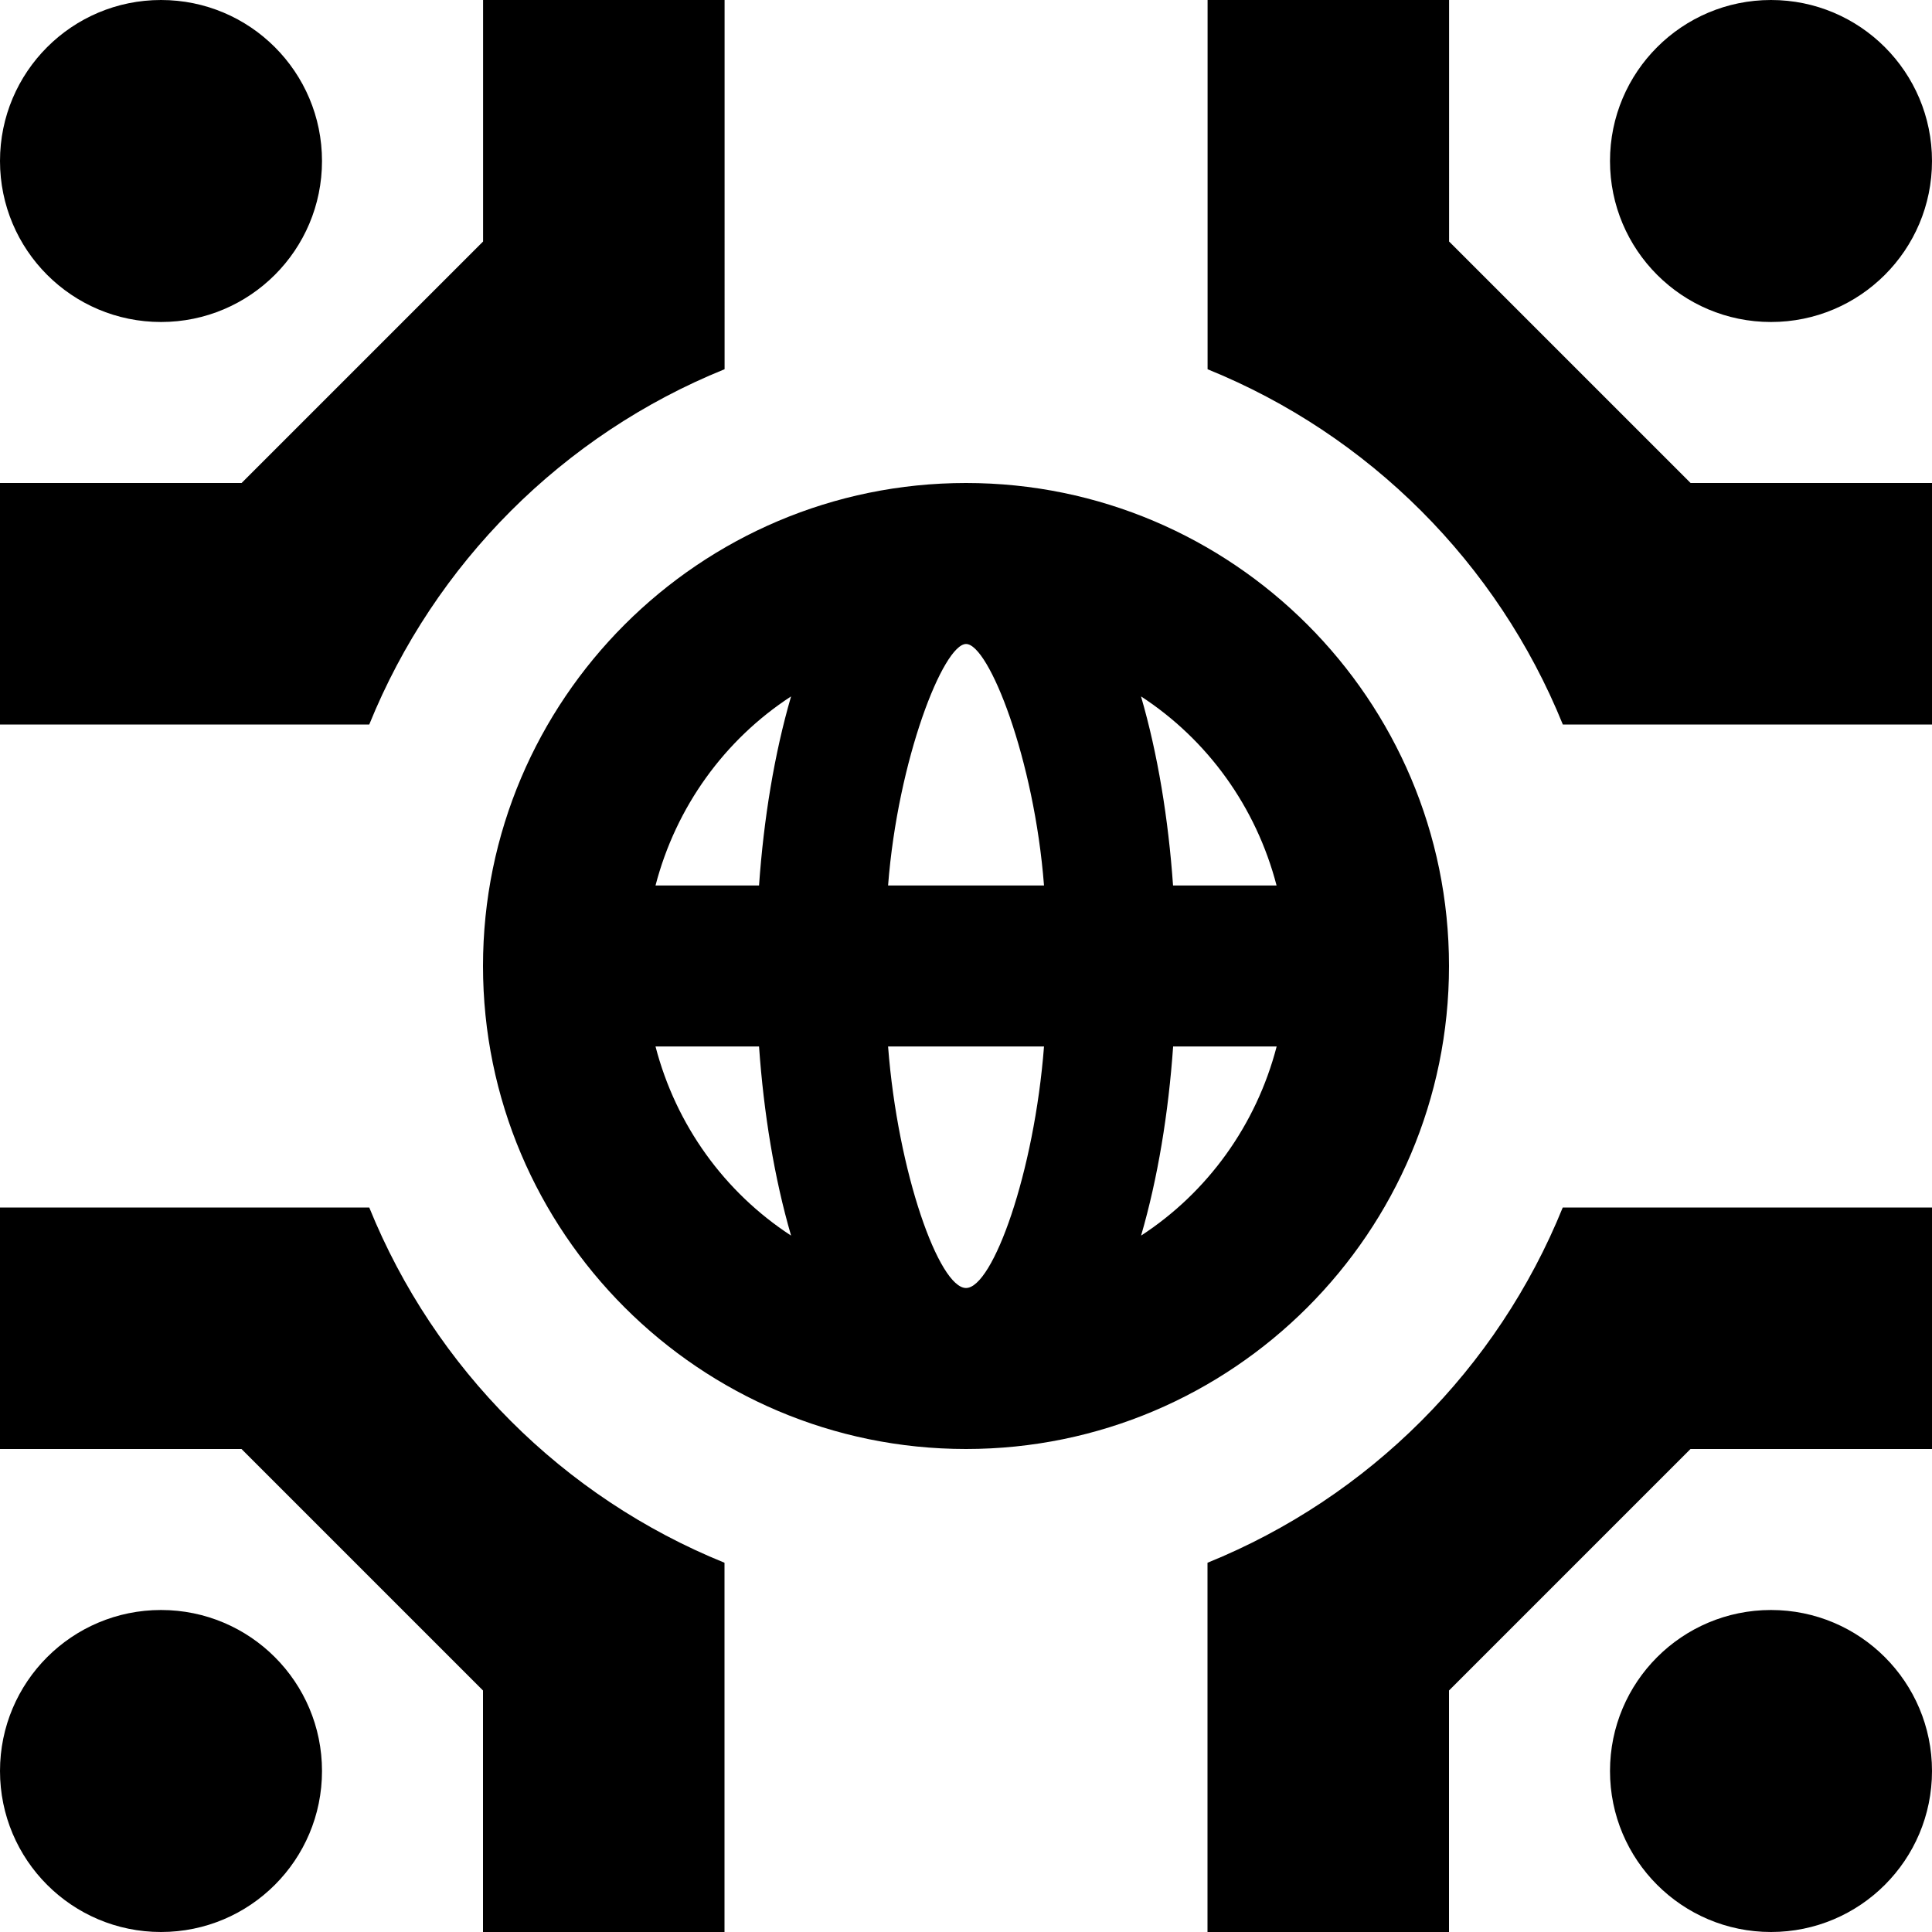
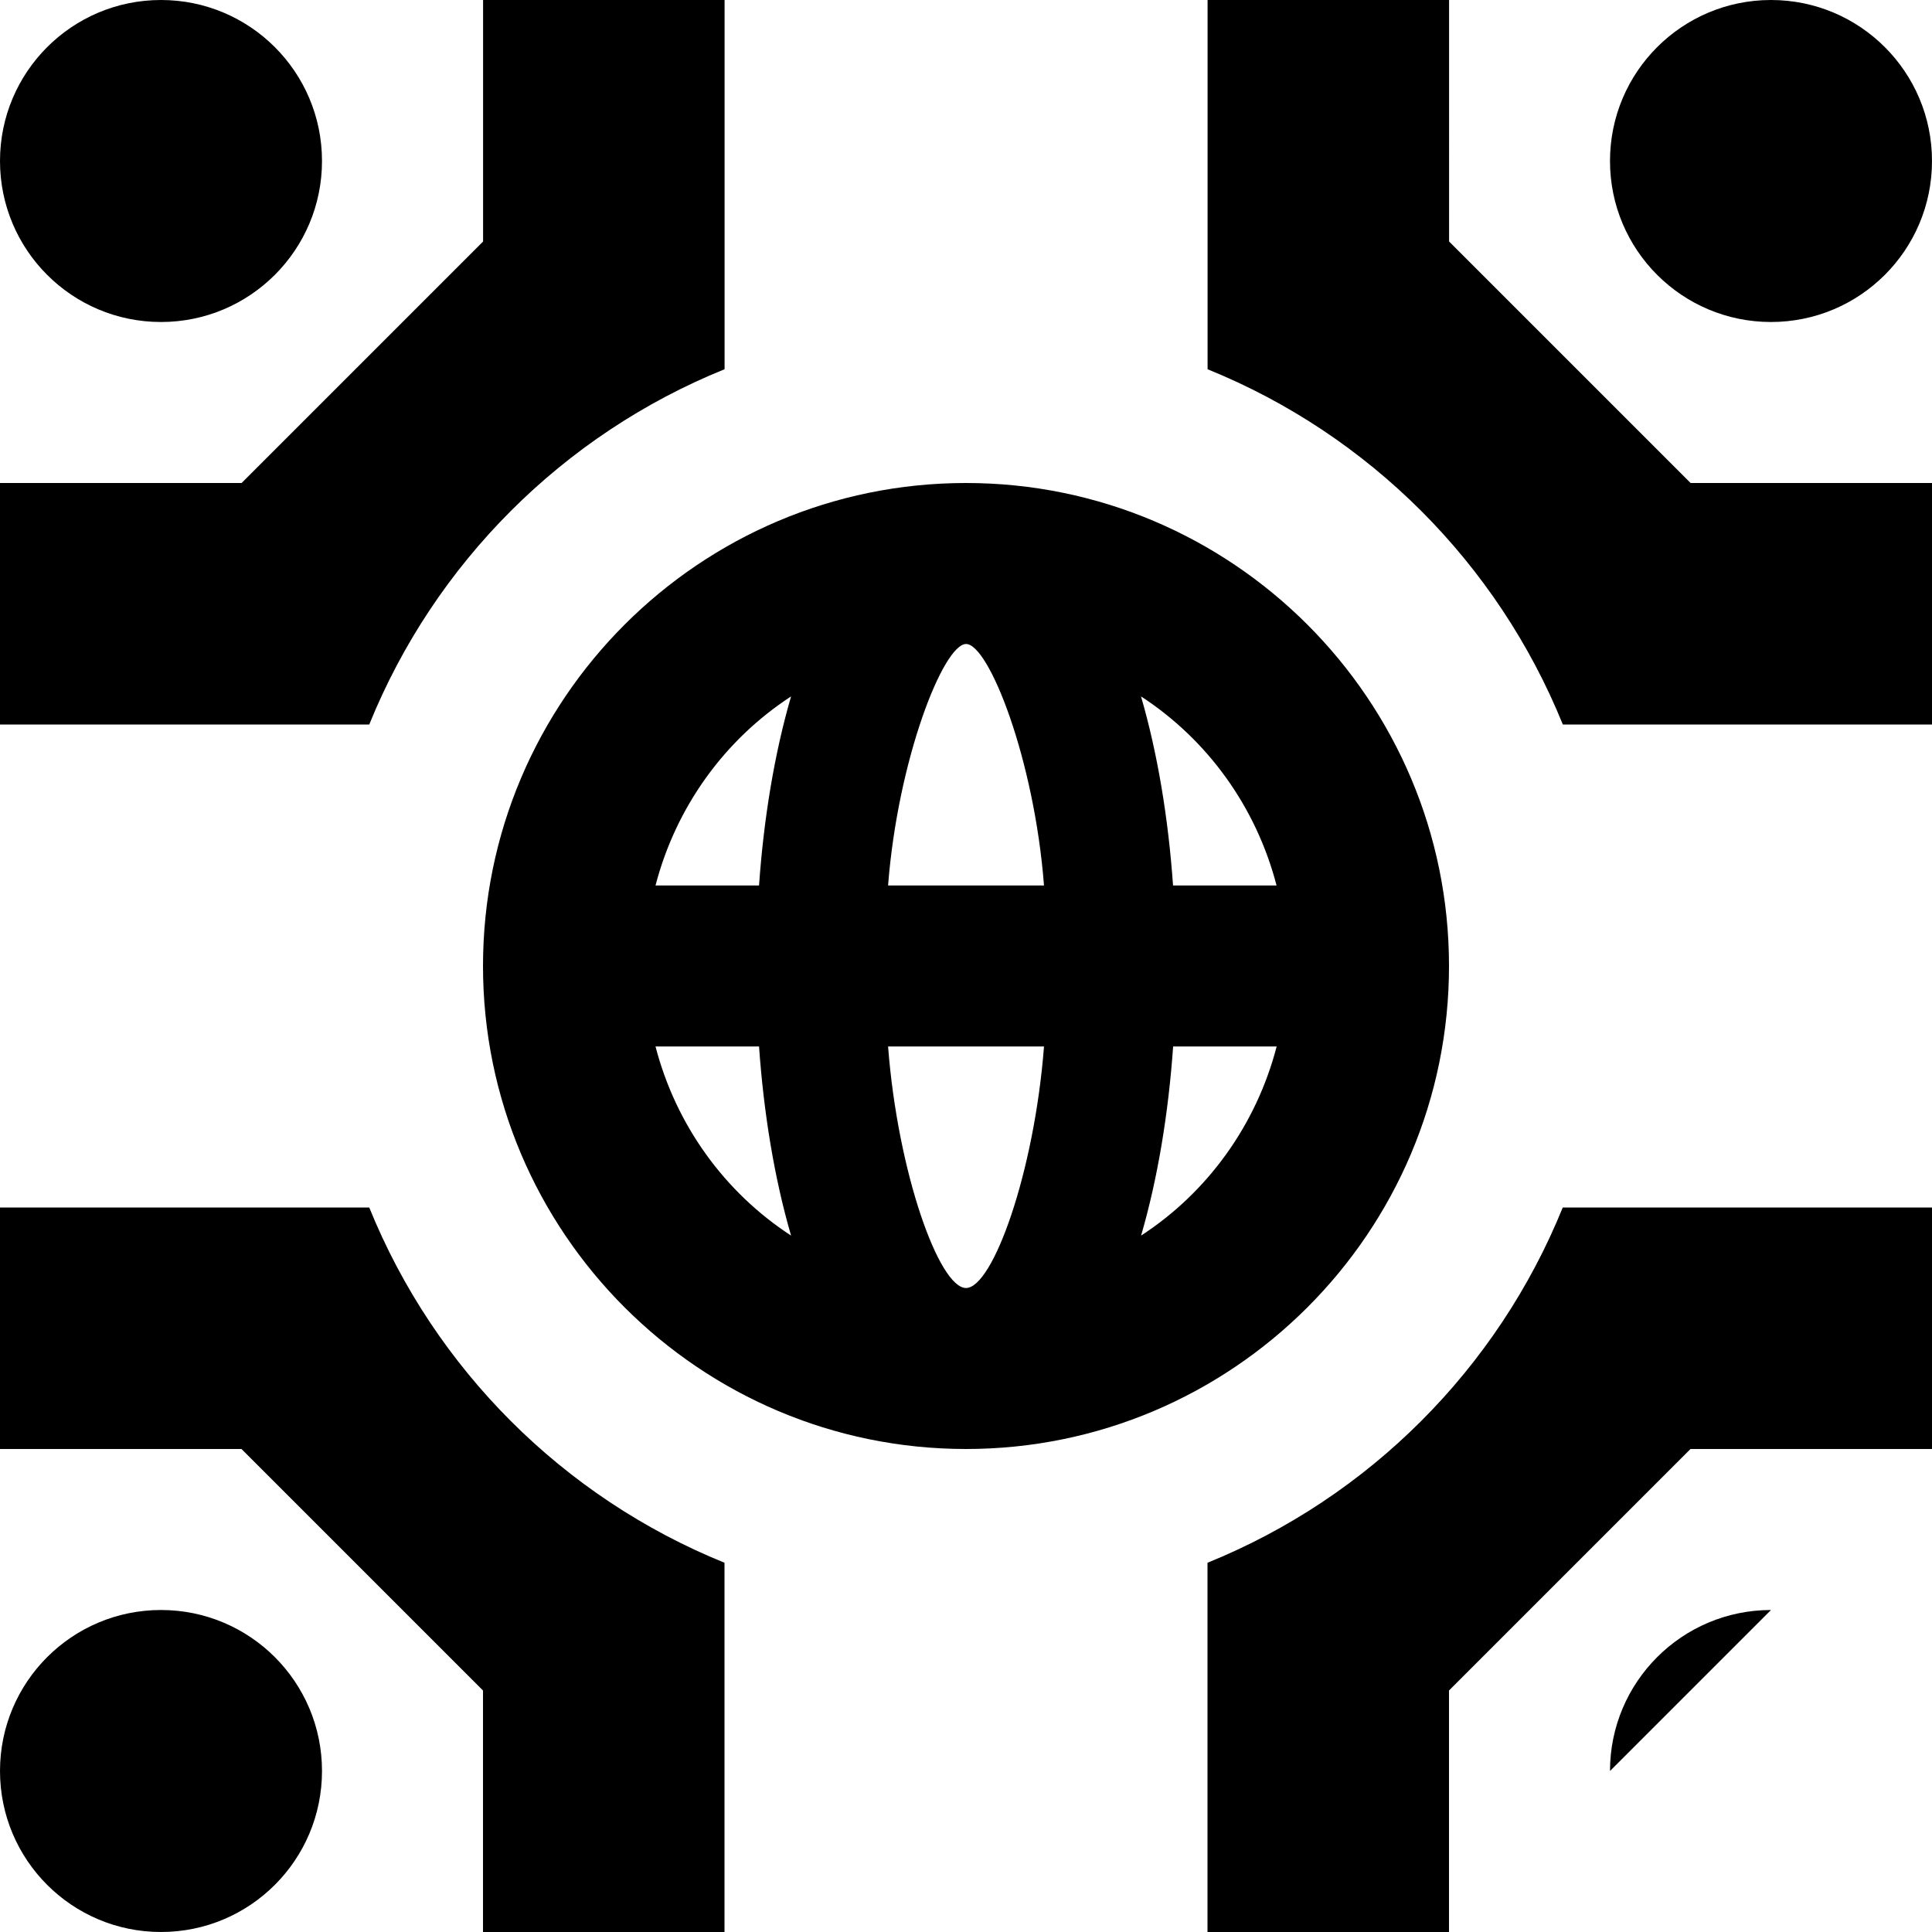
<svg xmlns="http://www.w3.org/2000/svg" id="Layer_1" data-name="Layer 1" viewBox="0 0 24 24">
-   <path fill="cecece" d="M20,2c0-1.105,.895-2,2-2s2,.895,2,2-.895,2-2,2-2-.895-2-2ZM2,4c1.105,0,2-.895,2-2S3.105,0,2,0,0,.895,0,2s.895,2,2,2ZM22,20c-1.105,0-2,.895-2,2s.895,2,2,2,2-.895,2-2-.895-2-2-2Zm-20,0c-1.105,0-2,.895-2,2s.895,2,2,2,2-.895,2-2-.895-2-2-2Zm10-2c-3.309,0-6-2.691-6-6s2.691-6,6-6,6,2.691,6,6-2.691,6-6,6Zm2.174-9.349c.208,.714,.34,1.523,.398,2.349h1.286c-.254-.978-.859-1.812-1.684-2.349Zm-1.205,4.349h-1.937c.121,1.572,.635,3,.968,3s.848-1.434,.969-3Zm0-2c-.121-1.572-.686-3-.968-3s-.848,1.434-.969,3h1.937Zm-4.826,0h1.286c.058-.826,.19-1.635,.398-2.349-.825,.537-1.43,1.372-1.684,2.349Zm1.684,4.349c-.208-.714-.34-1.523-.398-2.349h-1.286c.254,.978,.859,1.812,1.684,2.349Zm6.032-2.349h-1.286c-.058,.826-.19,1.635-.398,2.349,.825-.537,1.43-1.372,1.684-2.349Zm2.142-10V0h-3V4.587c2.004,.812,3.601,2.409,4.413,4.413h4.587v-3h-3l-3-3Zm-9,1.587V0h-3V3l-3,3H0v3H4.587c.812-2.004,2.409-3.601,4.413-4.413ZM4.587,15H0v3H3l3,3v3h3v-4.587c-2.004-.812-3.601-2.409-4.413-4.413Zm10.413,4.413v4.587h3v-3l3-3h3v-3h-4.587c-.812,2.004-2.409,3.601-4.413,4.413Z" />
+   <path fill="cecece" d="M20,2c0-1.105,.895-2,2-2s2,.895,2,2-.895,2-2,2-2-.895-2-2ZM2,4c1.105,0,2-.895,2-2S3.105,0,2,0,0,.895,0,2s.895,2,2,2ZM22,20c-1.105,0-2,.895-2,2Zm-20,0c-1.105,0-2,.895-2,2s.895,2,2,2,2-.895,2-2-.895-2-2-2Zm10-2c-3.309,0-6-2.691-6-6s2.691-6,6-6,6,2.691,6,6-2.691,6-6,6Zm2.174-9.349c.208,.714,.34,1.523,.398,2.349h1.286c-.254-.978-.859-1.812-1.684-2.349Zm-1.205,4.349h-1.937c.121,1.572,.635,3,.968,3s.848-1.434,.969-3Zm0-2c-.121-1.572-.686-3-.968-3s-.848,1.434-.969,3h1.937Zm-4.826,0h1.286c.058-.826,.19-1.635,.398-2.349-.825,.537-1.43,1.372-1.684,2.349Zm1.684,4.349c-.208-.714-.34-1.523-.398-2.349h-1.286c.254,.978,.859,1.812,1.684,2.349Zm6.032-2.349h-1.286c-.058,.826-.19,1.635-.398,2.349,.825-.537,1.43-1.372,1.684-2.349Zm2.142-10V0h-3V4.587c2.004,.812,3.601,2.409,4.413,4.413h4.587v-3h-3l-3-3Zm-9,1.587V0h-3V3l-3,3H0v3H4.587c.812-2.004,2.409-3.601,4.413-4.413ZM4.587,15H0v3H3l3,3v3h3v-4.587c-2.004-.812-3.601-2.409-4.413-4.413Zm10.413,4.413v4.587h3v-3l3-3h3v-3h-4.587c-.812,2.004-2.409,3.601-4.413,4.413Z" />
</svg>